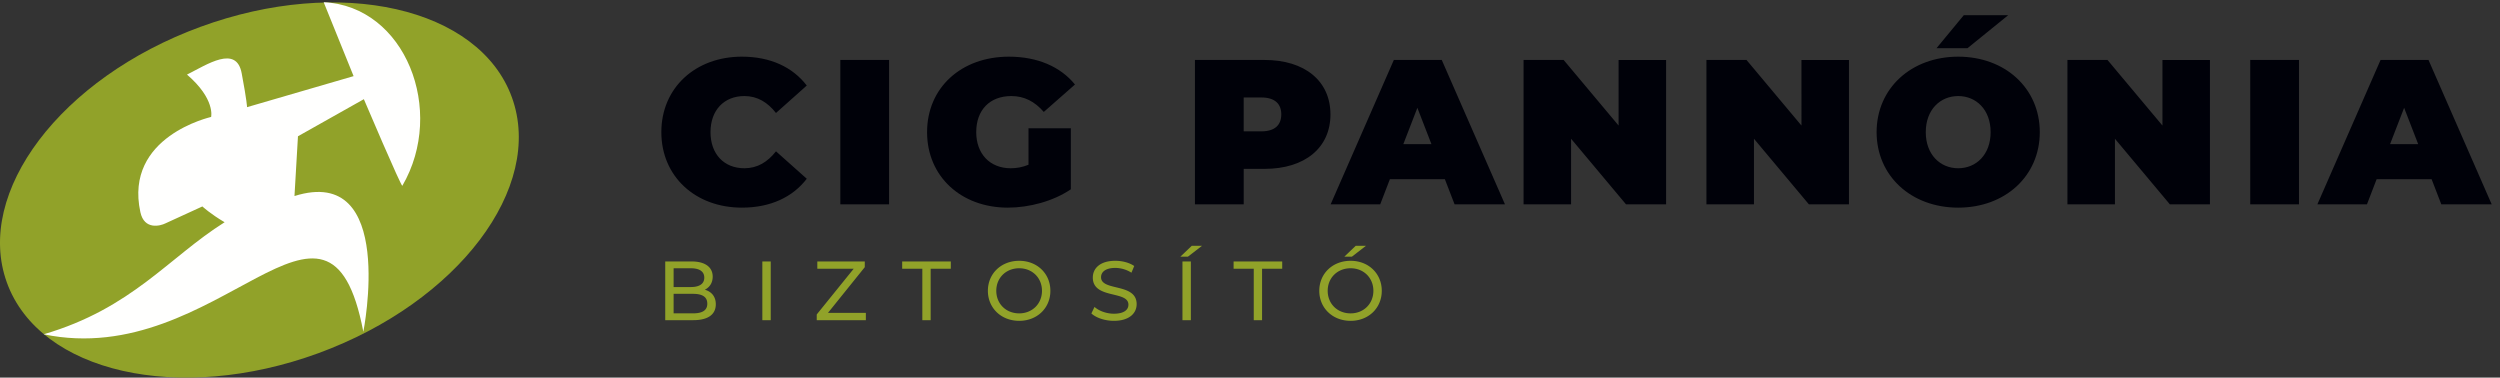
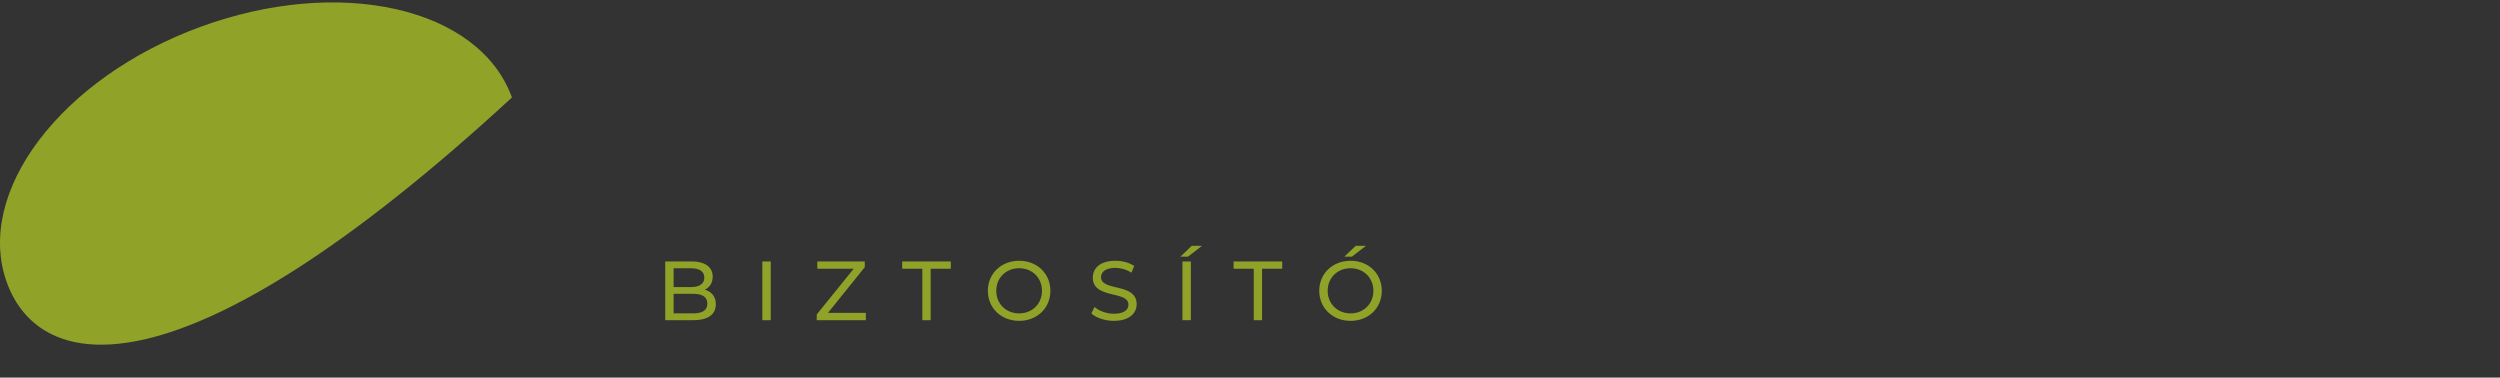
<svg xmlns="http://www.w3.org/2000/svg" width="100%" height="100%" viewBox="0 0 192 29">
  <rect x="0" y="0" width="192" height="29" fill="#333333" stroke="none" />
-   <path fill="#000109" d="M50.791 10.15c0-3.407 2.617-5.798 6.186-5.798 2.174 0 3.888.791 4.983 2.217l-2.364 2.108c-.651-.824-1.428-1.3-2.428-1.3-1.554 0-2.601 1.077-2.601 2.772 0 1.695 1.047 2.773 2.601 2.773 1 0 1.777-.475 2.428-1.3l2.364 2.107c-1.095 1.426-2.809 2.218-4.983 2.218-3.569 0-6.186-2.392-6.186-5.798M64.537 15.694h3.744V4.605h-3.744zM78.989 9.849h3.252v4.688c-1.35.92-3.206 1.41-4.84 1.41-3.584 0-6.202-2.392-6.202-5.798s2.618-5.797 6.283-5.797c2.188 0 3.95.76 5.076 2.138l-2.396 2.107c-.698-.808-1.507-1.22-2.49-1.22-1.65 0-2.698 1.062-2.698 2.772 0 1.664 1.048 2.773 2.65 2.773.46 0 .904-.08 1.365-.27V9.85M98.403 8.787c0-.808-.492-1.3-1.523-1.3h-1.364v2.6h1.364c1.031 0 1.523-.492 1.523-1.3zm3.776 0c0 2.566-1.967 4.182-5.06 4.182h-1.603v2.725h-3.744V4.605h5.346c3.094 0 5.06 1.616 5.06 4.182zM109.934 11.068l-1.08-2.788-1.078 2.788h2.158zm1.03 2.693h-4.22L106 15.694h-3.807l4.854-11.089h3.68l4.855 11.089h-3.87l-.746-1.933zM127.957 4.605v11.089h-3.078l-4.22-5.038v5.038h-3.649V4.605h3.078l4.22 5.037V4.606h3.649M142 4.605v11.089h-3.077l-4.219-5.038v5.038h-3.65V4.605h3.078l4.22 5.037V4.606h3.649M150.818 1.168h3.41l-3.125 2.534h-2.379l2.094-2.534zm2.062 8.981c0-1.726-1.11-2.772-2.49-2.772-1.38 0-2.491 1.046-2.491 2.772 0 1.727 1.11 2.773 2.491 2.773 1.38 0 2.49-1.046 2.49-2.773zm-8.757 0c0-3.358 2.65-5.797 6.267-5.797 3.617 0 6.266 2.439 6.266 5.797 0 3.359-2.65 5.798-6.266 5.798-3.617 0-6.267-2.44-6.267-5.798zM169.724 4.605v11.089h-3.078l-4.219-5.038v5.038h-3.649V4.605h3.078l4.22 5.037V4.606h3.648M172.818 15.694h3.744V4.605h-3.744z M185.716 11.068l-1.079-2.788-1.079 2.788h2.158zm1.03 2.693h-4.22l-.744 1.933h-3.808l4.854-11.089h3.681l4.854 11.089h-3.87l-.746-1.933z" />
-   <path fill="#91A229" d="M15.389 2.064C26.102-1.862 36.815.568 39.317 7.486c2.504 6.921-4.15 15.712-14.86 19.637C13.745 31.047 3.032 28.62.527 21.698c-2.504-6.92 4.15-15.71 14.862-19.634z" />
-   <path fill="#FFFFFE" d="M16.214 8.98s.338-1.37-1.853-3.252c1.552-.777 3.79-2.296 4.2-.103.412 2.192.412 2.605.412 2.605l8.183-2.383L24.859.17c6.267.296 9.407 8.324 6.042 14.096-.074.127-2.957-6.649-2.957-6.649l-5.06 2.848-.268 4.59c7.866-2.468 5.288 10.426 5.288 10.426-2.682-14.07-11.039 2.994-24.55.193 6.803-1.999 9.595-5.903 13.896-8.606-1.102-.647-1.708-1.213-1.708-1.213L12.7 17.157c-.373.187-1.619.533-1.92-.866-1.265-5.833 5.435-7.3 5.435-7.311l1.97 4.1" />
+   <path fill="#91A229" d="M15.389 2.064C26.102-1.862 36.815.568 39.317 7.486C13.745 31.047 3.032 28.62.527 21.698c-2.504-6.92 4.15-15.71 14.862-19.634z" />
  <path fill="#91A229" d="M54.32 23.32c0-.522-.386-.754-1.102-.754h-1.484v1.5h1.484c.716 0 1.103-.225 1.103-.746zm-2.586-2.718v1.443h1.323c.658 0 1.032-.245 1.032-.722s-.374-.72-1.032-.72h-1.323zm3.239 2.77c0 .772-.588 1.217-1.73 1.217H51.09V20.08h2.026c1.039 0 1.619.438 1.619 1.166 0 .49-.252.831-.607 1.005.51.141.846.521.846 1.12zM58.548 24.589h.645V20.08h-.645zM66.498 24.029v.56h-3.773v-.438l2.838-3.511H62.77v-.56h3.645v.438l-2.826 3.51h2.91M70.836 20.64h-1.548v-.56h3.735v.56h-1.548v3.949h-.64v-3.95M80.024 22.334c0-.998-.748-1.732-1.749-1.732-1.012 0-1.76.734-1.76 1.732s.748 1.733 1.76 1.733c1 0 1.749-.735 1.749-1.733zm-4.154 0c0-1.32 1.019-2.305 2.405-2.305 1.374 0 2.394.98 2.394 2.305 0 1.327-1.02 2.306-2.394 2.306-1.386 0-2.405-.985-2.405-2.306zM83.818 24.073l.24-.502c.335.302.908.522 1.49.522.78 0 1.115-.303 1.115-.696 0-1.102-2.735-.405-2.735-2.08 0-.696.542-1.288 1.729-1.288.53 0 1.077.141 1.451.4l-.213.514a2.342 2.342 0 0 0-1.238-.367c-.767 0-1.096.323-1.096.715 0 1.101 2.734.412 2.734 2.068 0 .688-.555 1.281-1.748 1.281-.69 0-1.367-.232-1.729-.567M90.813 24.589h.645V20.08h-.645v4.509zm.716-5.713h.788l-1.085.837h-.58l.877-.837zM96.287 20.64H94.74v-.56h3.734v.56h-1.548v3.949h-.638v-3.95M104.12 18.876h.788l-1.084.837h-.58l.876-.837zm1.356 3.458c0-.998-.749-1.732-1.748-1.732-1.013 0-1.761.734-1.761 1.732s.748 1.733 1.76 1.733c1 0 1.749-.735 1.749-1.733zm-4.155 0c0-1.32 1.02-2.305 2.407-2.305 1.373 0 2.392.98 2.392 2.305 0 1.327-1.019 2.306-2.392 2.306-1.387 0-2.407-.985-2.407-2.306z" />
</svg>